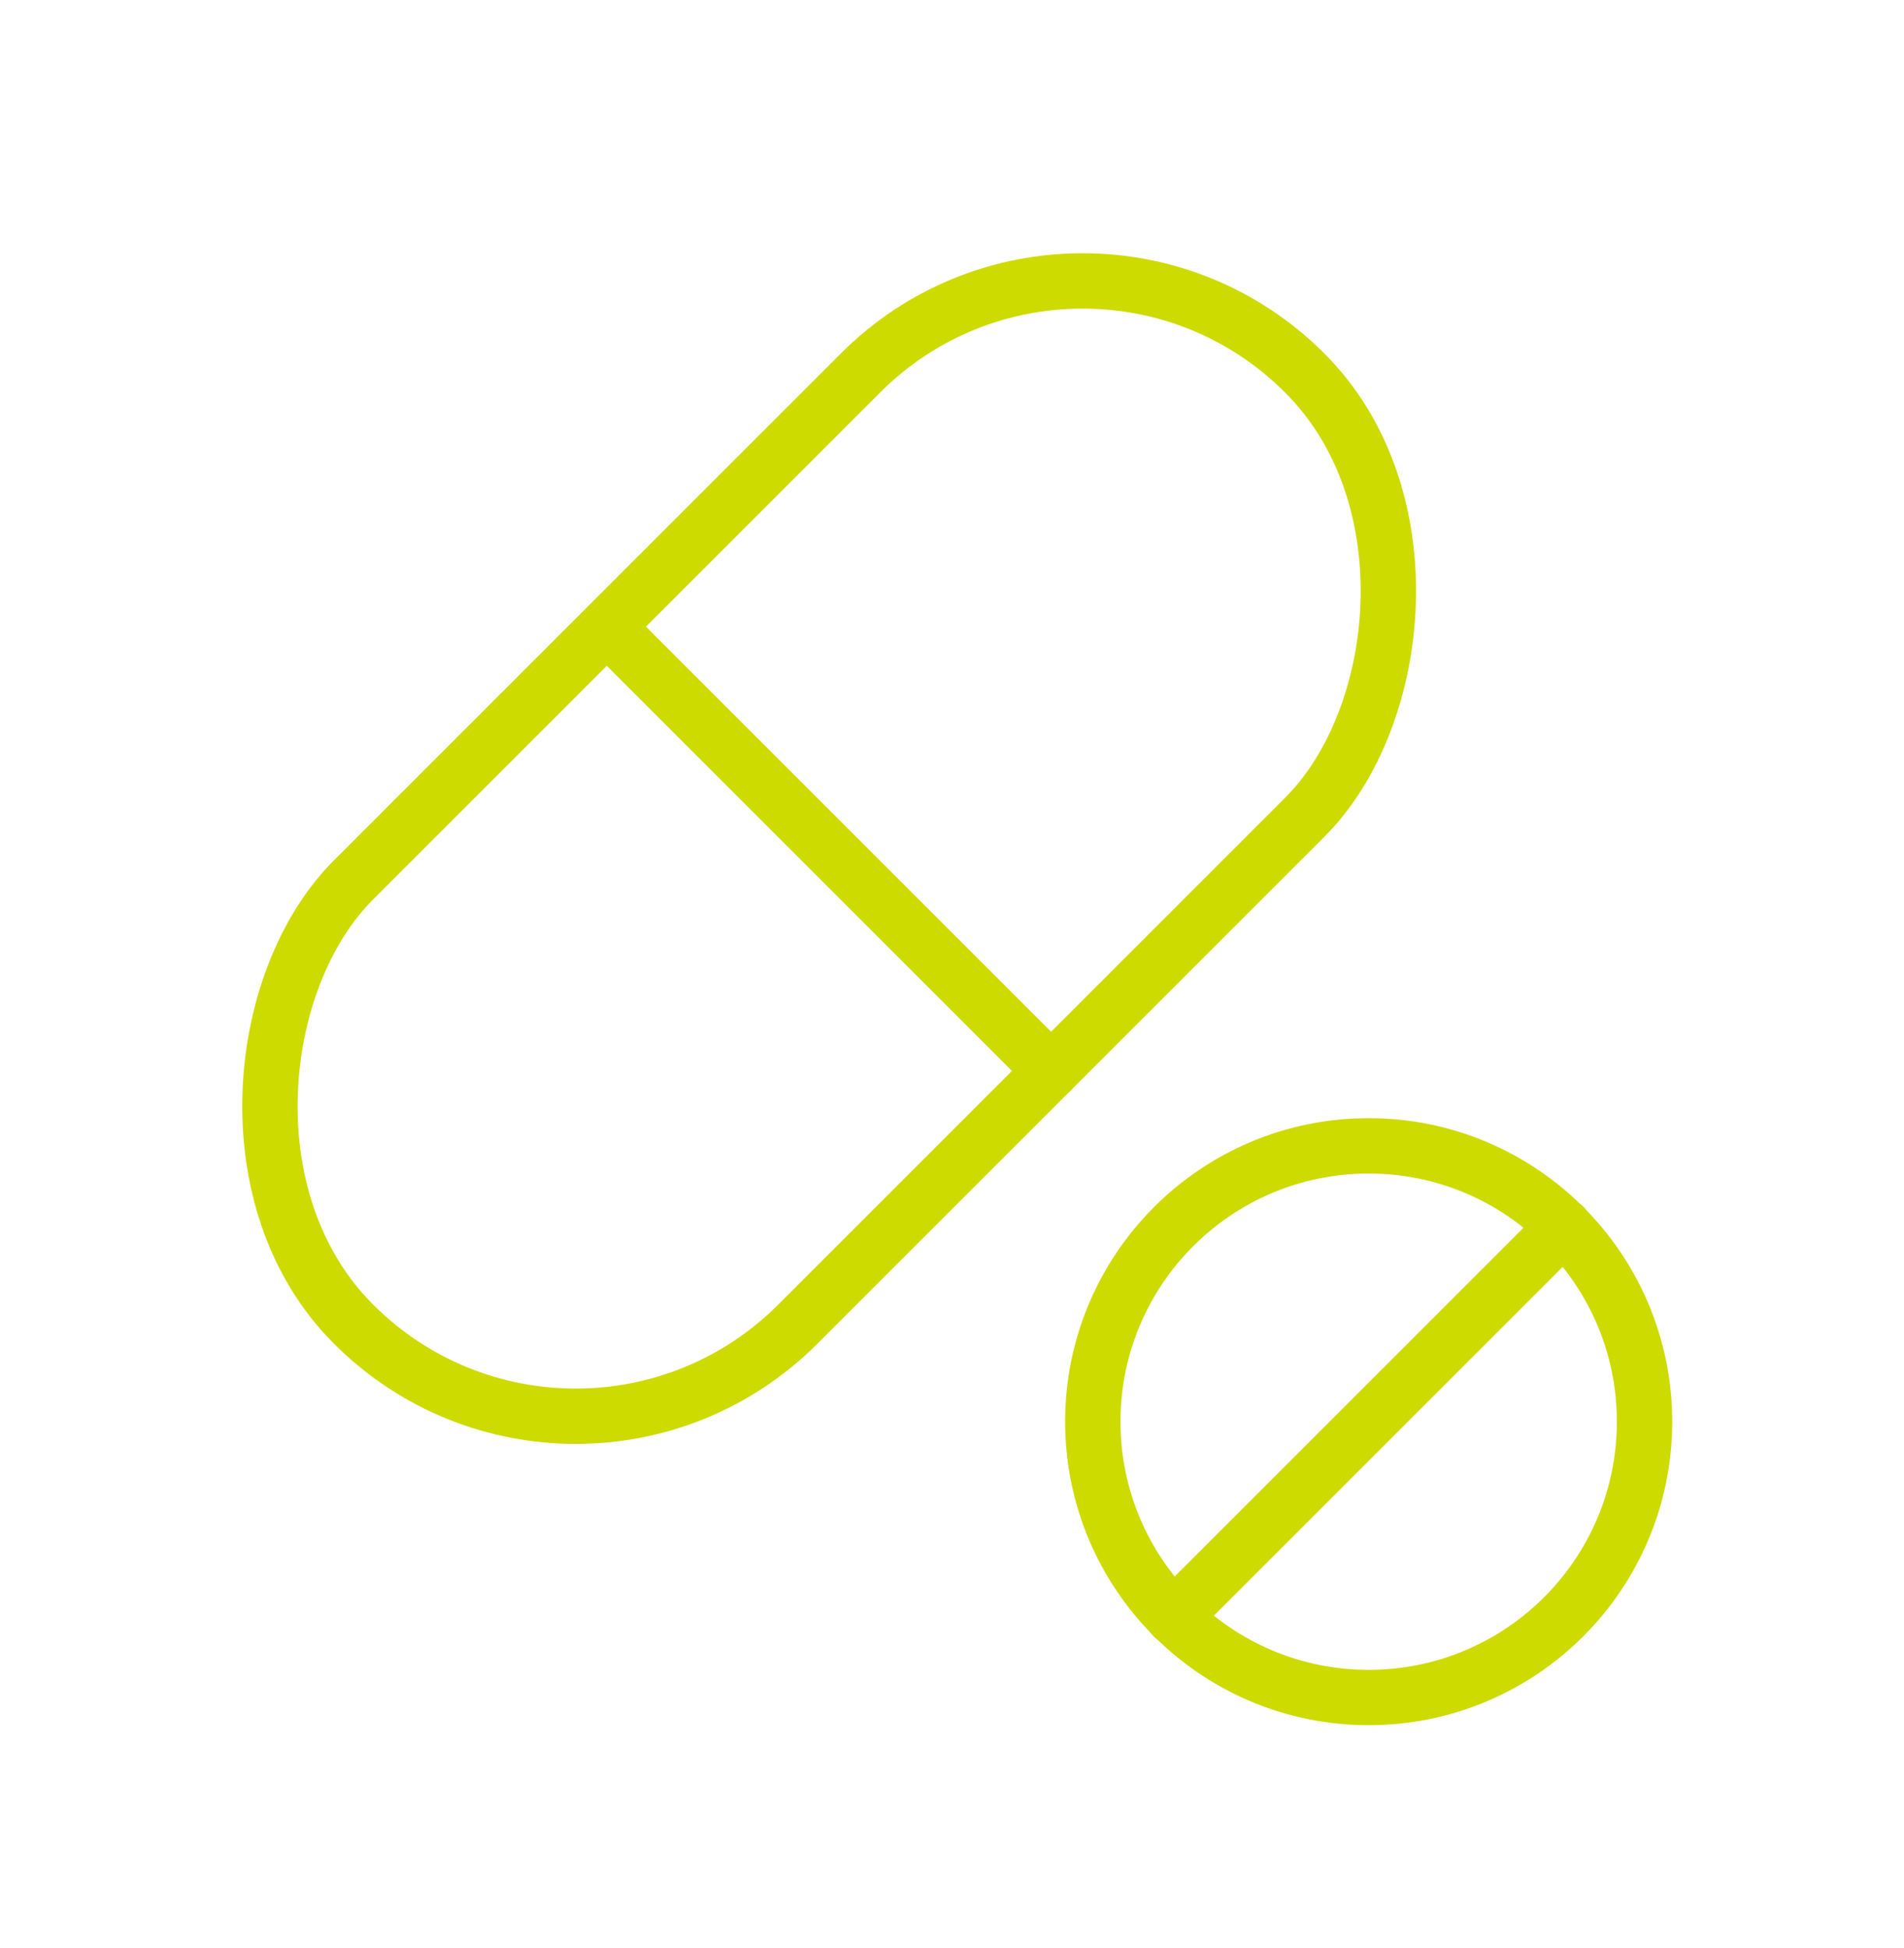
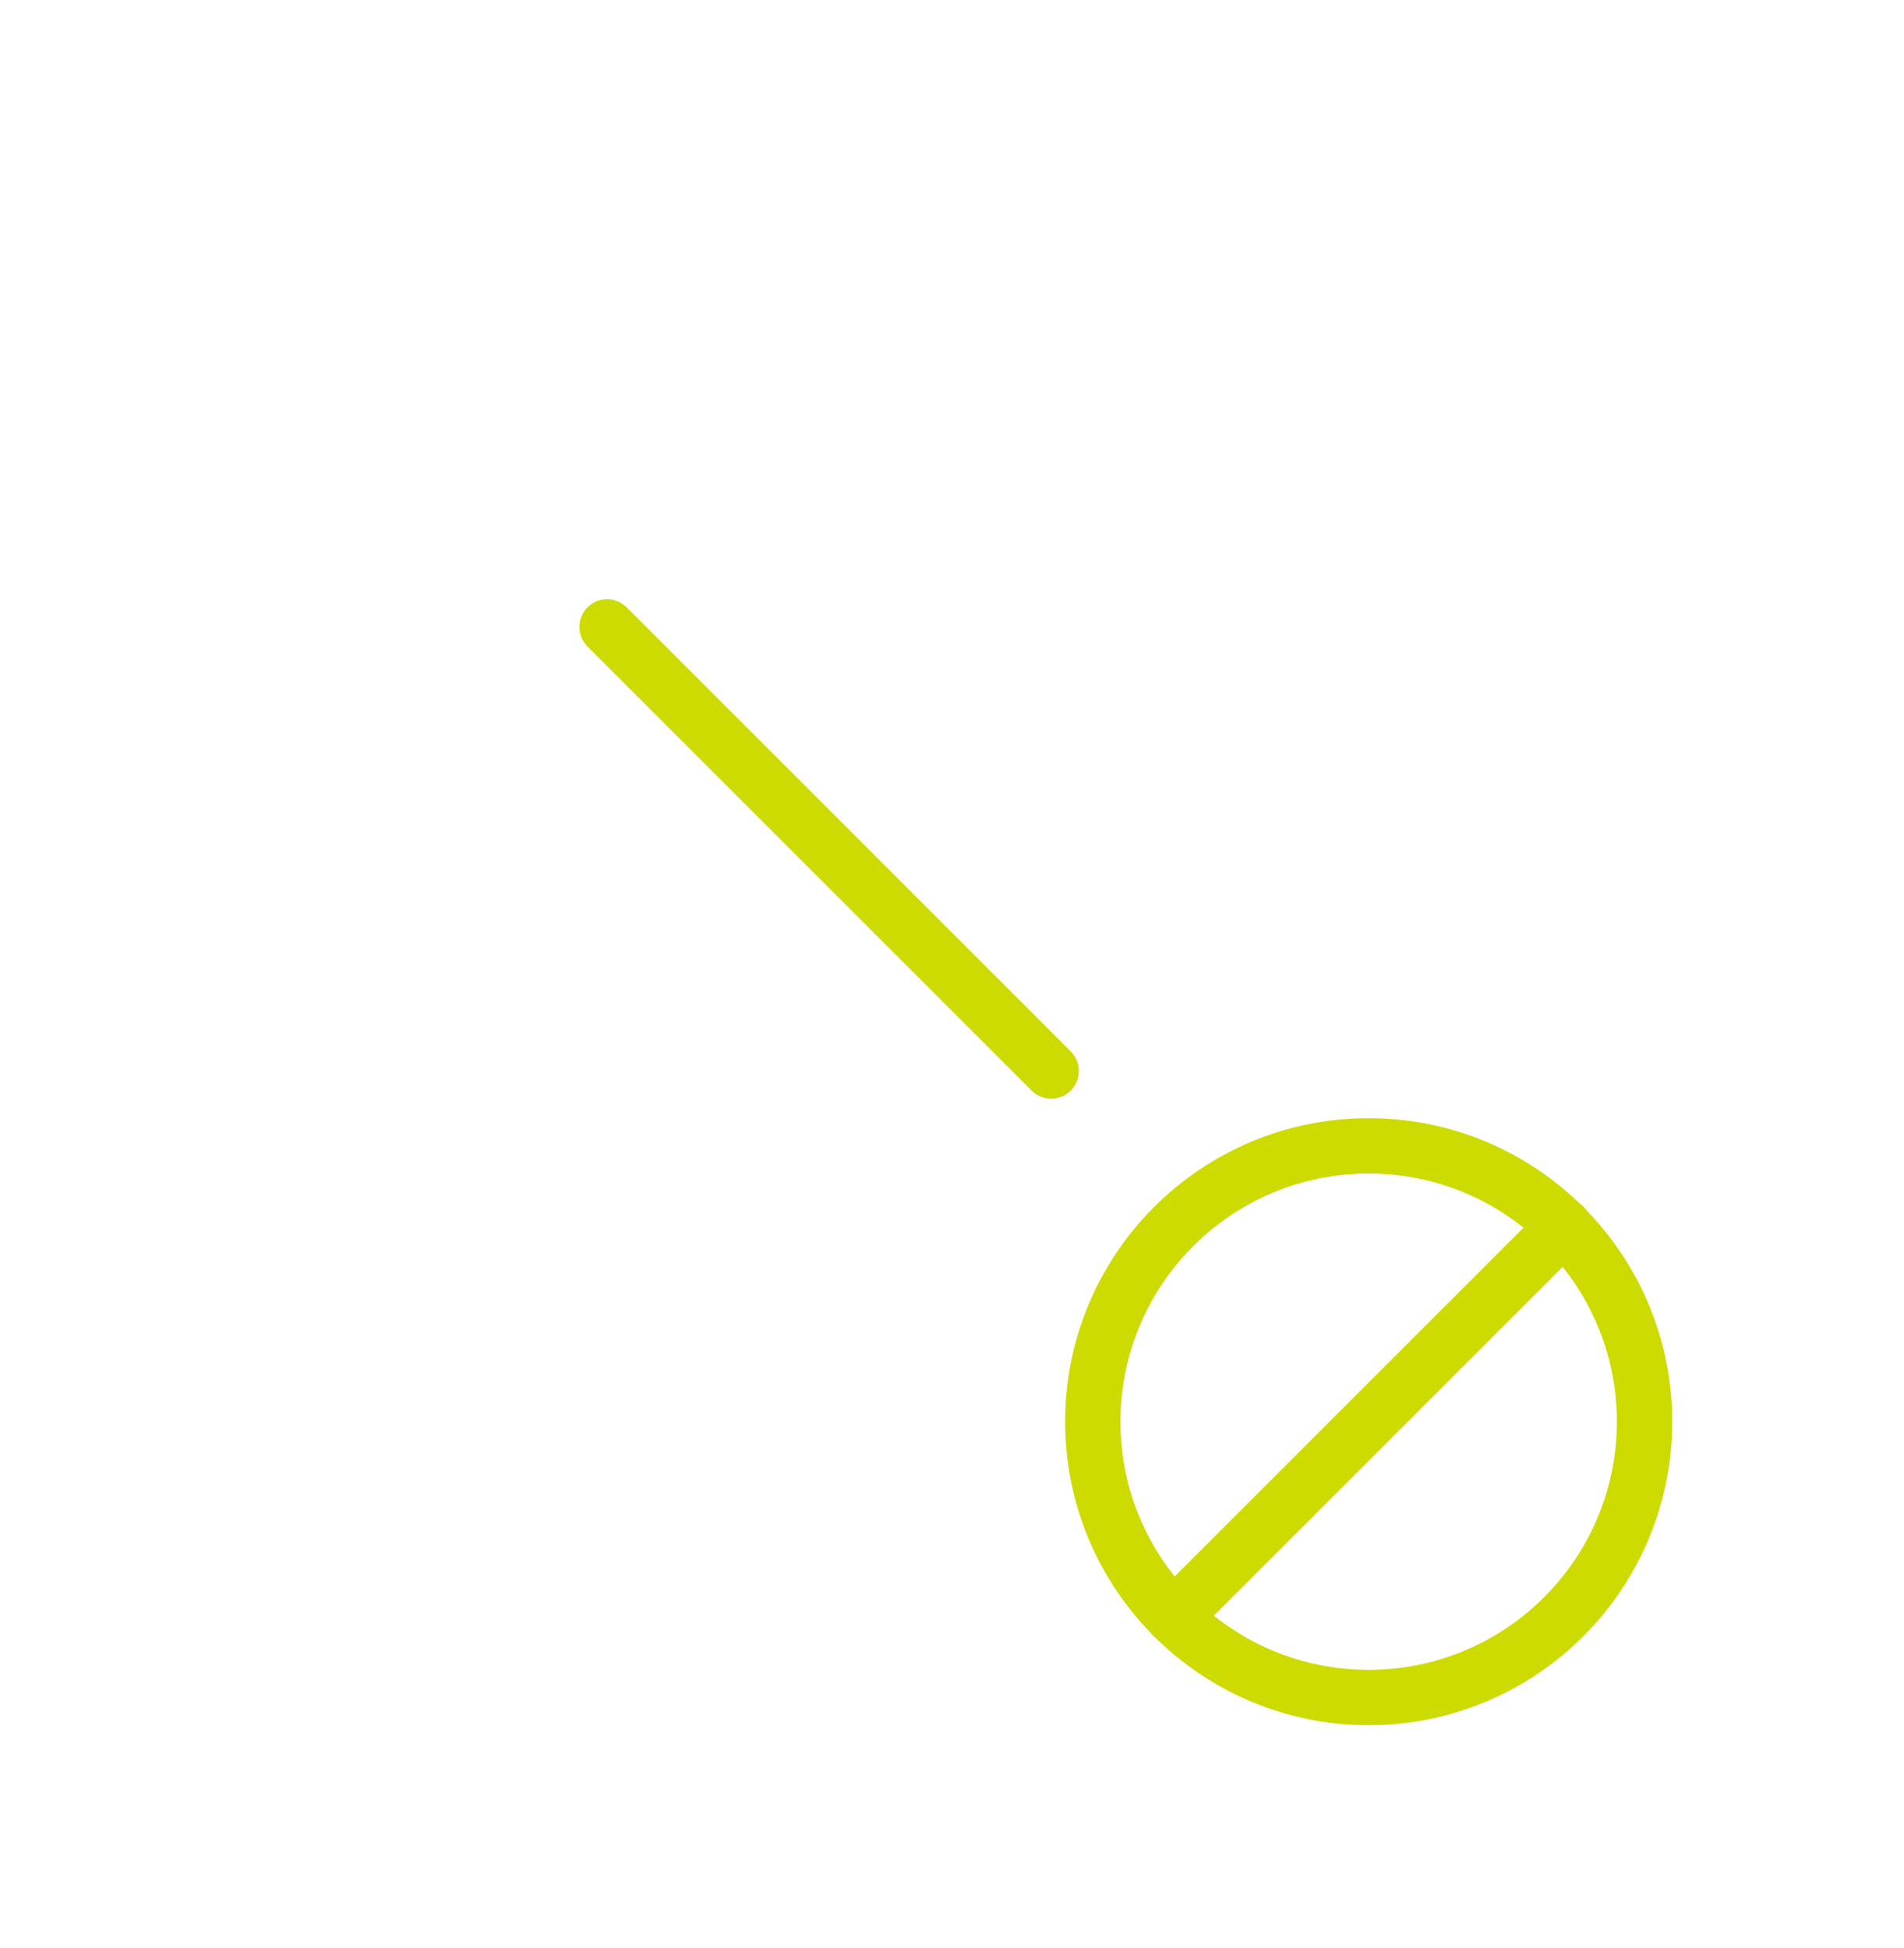
<svg xmlns="http://www.w3.org/2000/svg" id="Layer_2" data-name="Layer 2" viewBox="0 0 43 44">
  <defs>
    <style>
      .cls-1, .cls-2 {
        fill: none;
      }

      .cls-2 {
        stroke: #cddb00;
        stroke-linecap: round;
        stroke-linejoin: round;
        stroke-width: 1.25px;
      }
    </style>
  </defs>
  <g id="Layer_1-2" data-name="Layer 1">
    <rect class="cls-1" width="43" height="44" />
-     <rect class="cls-2" x="11.63" y="3.98" width="14.19" height="30.38" rx="7.09" ry="7.09" transform="translate(19.04 -7.63) rotate(45)" />
    <line class="cls-2" x1="13.71" y1="14.16" x2="23.74" y2="24.19" />
    <circle class="cls-2" cx="30.91" cy="32.11" r="6.23" />
    <line class="cls-2" x1="26.5" y1="36.52" x2="35.32" y2="27.7" />
  </g>
</svg>